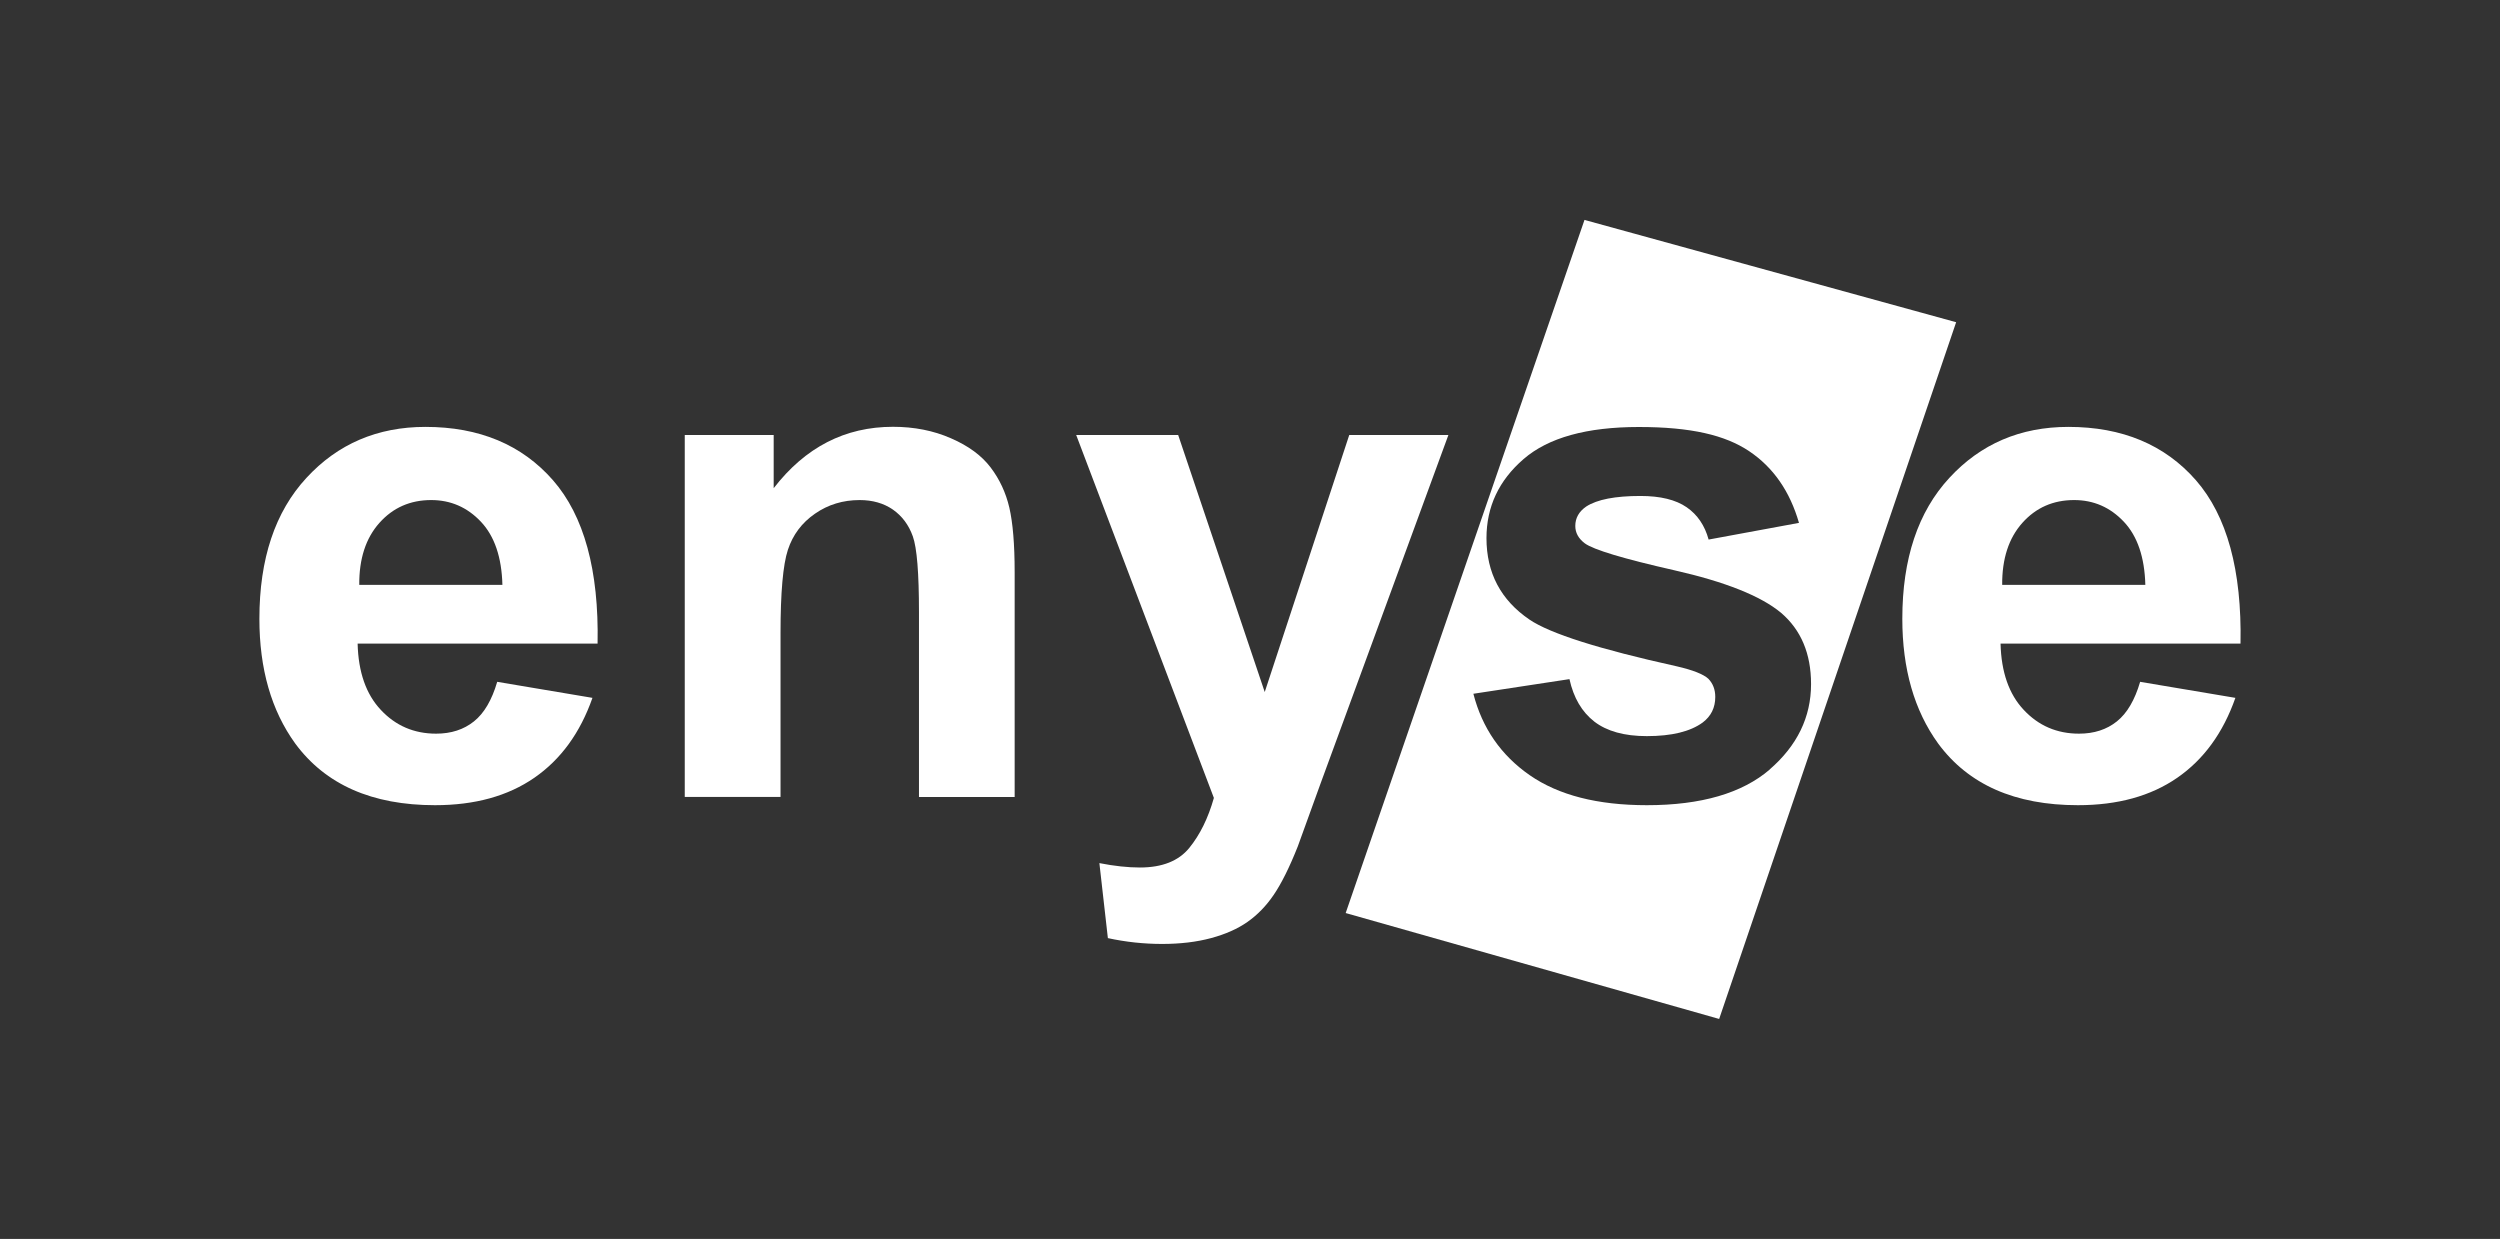
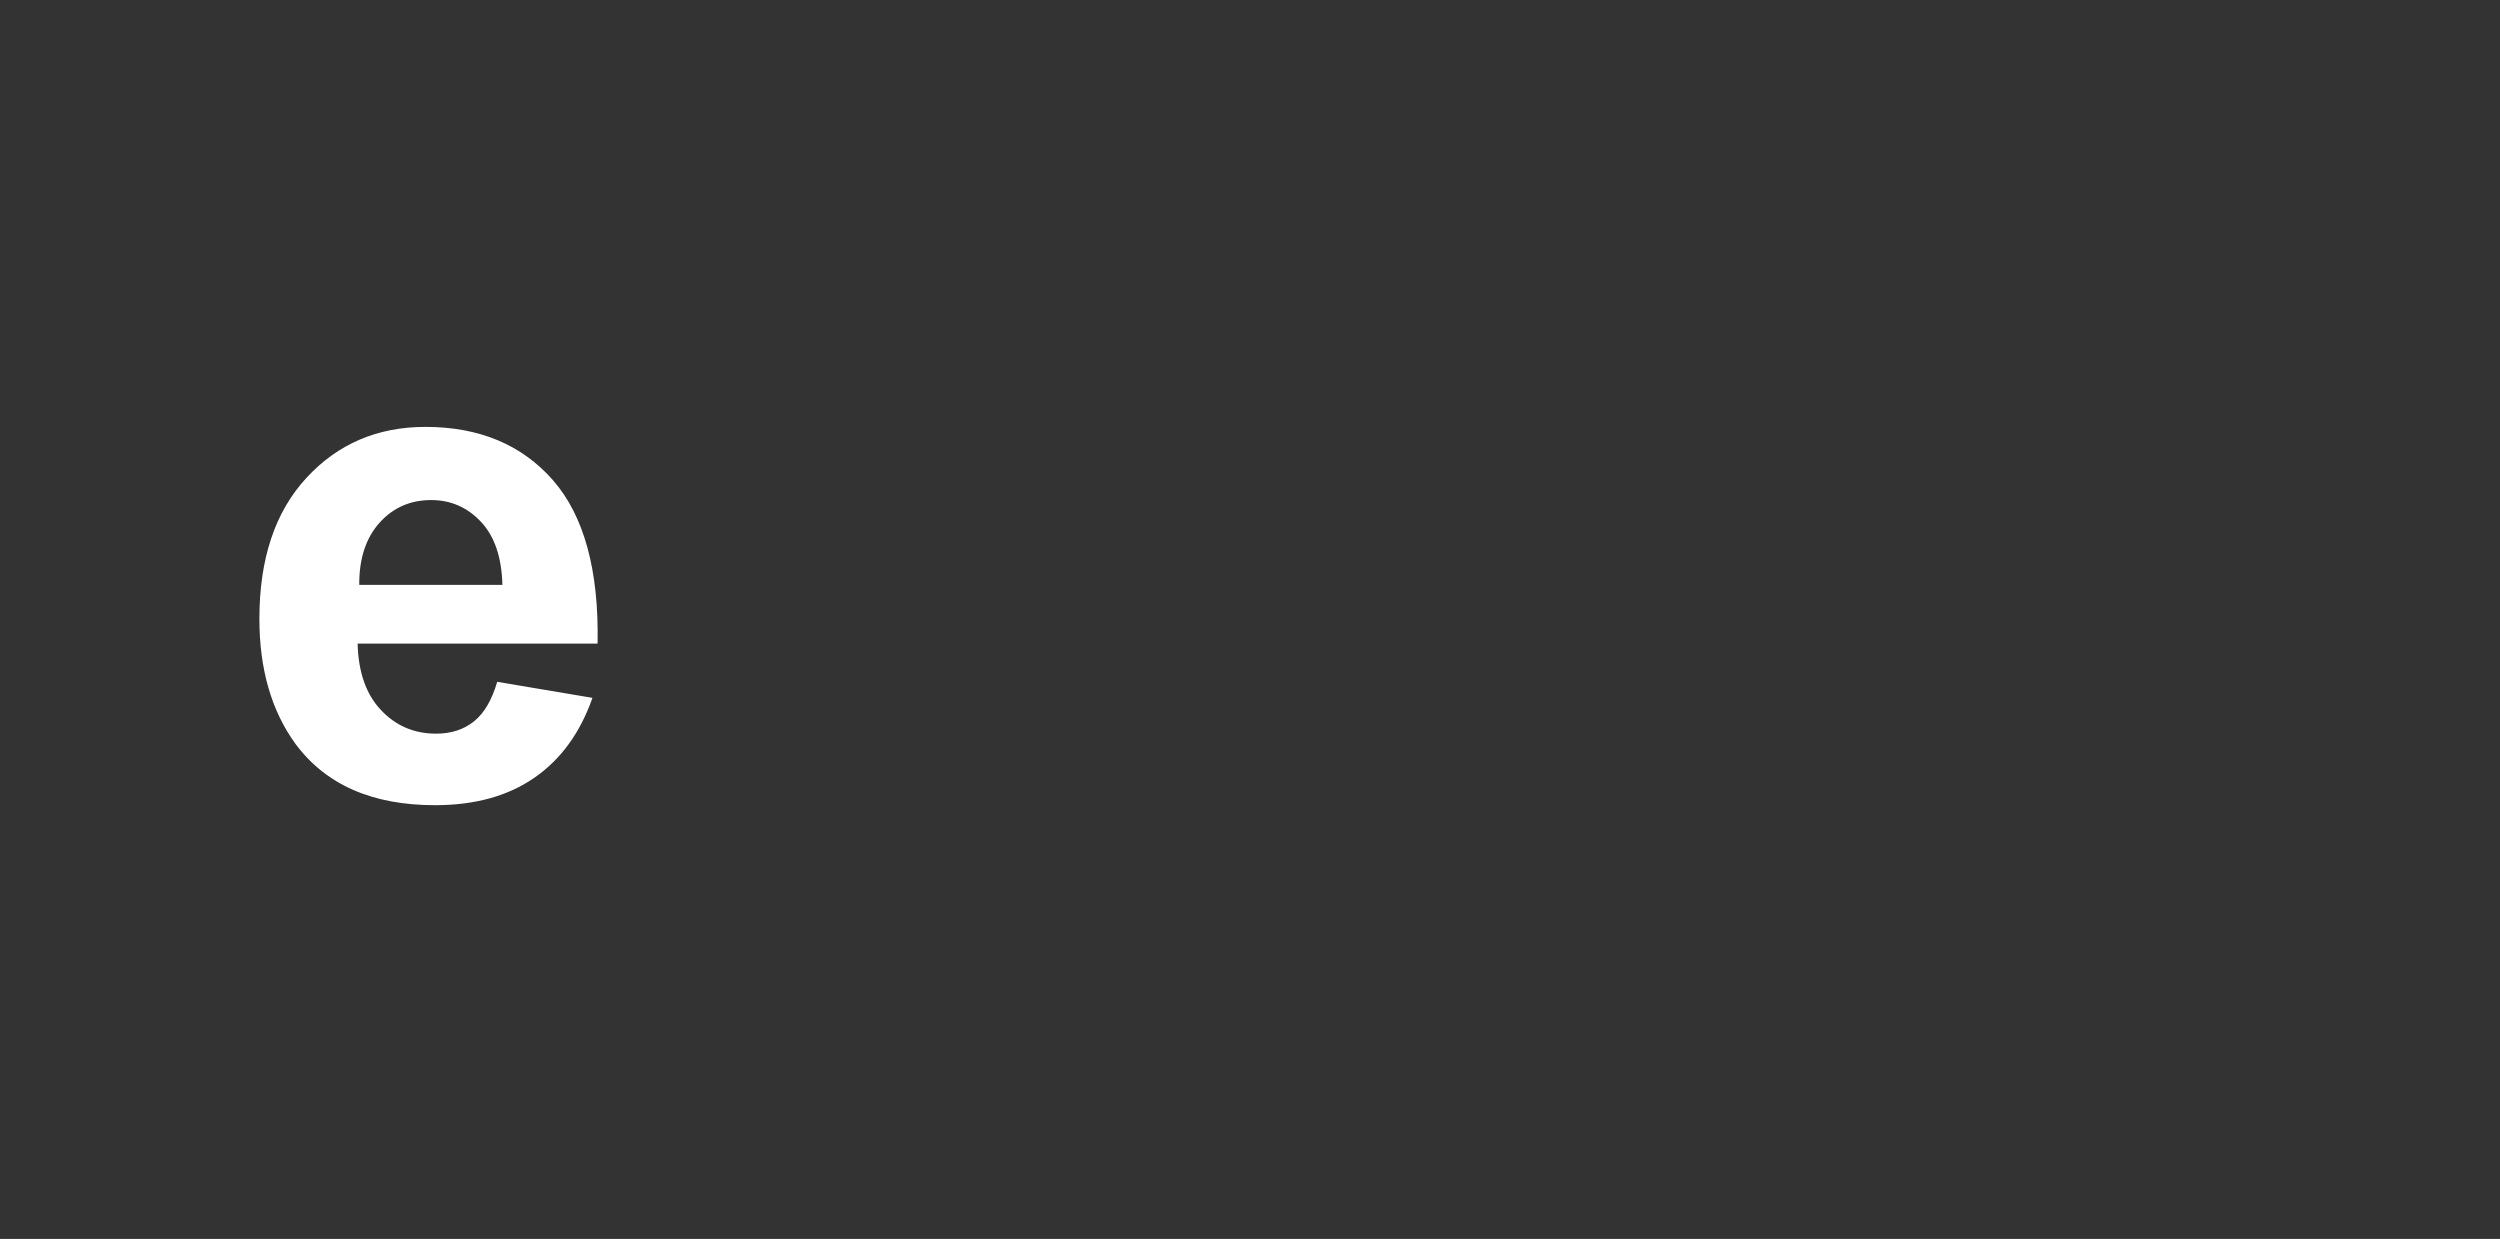
<svg xmlns="http://www.w3.org/2000/svg" id="a" viewBox="0 0 244.32 121.08">
  <rect x="0" y="0" width="244.32" height="121.08" fill="#333333" stroke="none" />
  <defs>
    <style>.b{fill:#fff;}</style>
  </defs>
  <path class="b" d="M48.57,66.63l9.33,1.57c-1.2,3.42-3.09,6.02-5.68,7.81-2.59,1.79-5.82,2.68-9.71,2.68-6.15,0-10.7-2.01-13.66-6.03-2.33-3.22-3.5-7.28-3.5-12.19,0-5.86,1.53-10.45,4.6-13.77,3.06-3.32,6.94-4.98,11.63-4.98,5.26,0,9.42,1.74,12.46,5.21,3.04,3.48,4.5,8.8,4.36,15.97h-23.45c.07,2.78,.82,4.94,2.27,6.48,1.44,1.54,3.24,2.32,5.4,2.32,1.47,0,2.7-.4,3.7-1.2,1-.8,1.75-2.09,2.27-3.86Zm.53-9.46c-.07-2.71-.77-4.77-2.1-6.18-1.33-1.41-2.95-2.12-4.86-2.12-2.04,0-3.73,.74-5.06,2.23-1.33,1.49-1.99,3.51-1.97,6.06h13.99Z" />
-   <path class="b" d="M99.17,77.89h-9.36v-18.06c0-3.82-.2-6.29-.6-7.41-.4-1.12-1.05-1.99-1.95-2.62-.9-.62-1.98-.93-3.25-.93-1.62,0-3.08,.44-4.36,1.33-1.29,.89-2.17,2.07-2.65,3.53s-.72,4.18-.72,8.13v16.02h-9.36V42.51h8.69v5.2c3.09-4,6.97-6,11.66-6,2.06,0,3.95,.37,5.66,1.12,1.71,.74,3,1.69,3.88,2.85,.88,1.16,1.49,2.47,1.83,3.93,.34,1.47,.52,3.56,.52,6.3v21.99Z" />
-   <path class="b" d="M105.18,42.51h9.96l8.46,25.12,8.26-25.12h9.69l-12.49,34.05-2.23,6.16c-.82,2.07-1.61,3.64-2.35,4.73s-1.6,1.97-2.57,2.65c-.97,.68-2.15,1.2-3.56,1.58-1.41,.38-3,.57-4.78,.57s-3.56-.19-5.3-.57l-.83-7.33c1.47,.29,2.79,.43,3.96,.43,2.18,0,3.79-.64,4.83-1.92,1.04-1.28,1.84-2.9,2.4-4.88l-13.46-35.48Z" />
-   <path class="b" d="M154.85,21.49l-23.34,67.74,36.5,10.35,23.16-68.09-36.33-10Zm18.12,53.7c-2.71,2.33-6.72,3.5-12.03,3.5-4.82,0-8.63-.98-11.44-2.93-2.81-1.95-4.65-4.61-5.51-7.96l9.39-1.43c.4,1.82,1.21,3.2,2.43,4.15,1.22,.94,2.93,1.42,5.13,1.42,2.42,0,4.24-.44,5.46-1.33,.82-.62,1.23-1.45,1.23-2.5,0-.71-.22-1.3-.67-1.77-.47-.44-1.51-.86-3.13-1.23-7.55-1.67-12.34-3.19-14.36-4.56-2.8-1.91-4.2-4.56-4.2-7.96,0-3.06,1.21-5.64,3.63-7.73,2.42-2.09,6.17-3.13,11.26-3.13s8.44,.79,10.79,2.37c2.35,1.58,3.97,3.91,4.86,7l-8.83,1.63c-.38-1.38-1.09-2.43-2.15-3.16-1.06-.73-2.56-1.1-4.51-1.1-2.47,0-4.23,.34-5.3,1.03-.71,.49-1.07,1.12-1.07,1.9,0,.67,.31,1.23,.93,1.7,.84,.62,3.76,1.5,8.74,2.63,4.99,1.13,8.47,2.52,10.44,4.16,1.95,1.67,2.93,3.99,2.93,6.96,0,3.24-1.36,6.03-4.06,8.36Z" />
-   <path class="b" d="M209.13,66.63l9.33,1.57c-1.2,3.42-3.09,6.02-5.68,7.81-2.59,1.79-5.82,2.68-9.71,2.68-6.15,0-10.7-2.01-13.66-6.03-2.33-3.22-3.5-7.28-3.5-12.19,0-5.86,1.53-10.45,4.6-13.77,3.06-3.32,6.94-4.98,11.63-4.98,5.26,0,9.42,1.74,12.46,5.21,3.04,3.48,4.5,8.8,4.36,15.97h-23.45c.07,2.78,.82,4.94,2.27,6.48,1.44,1.54,3.24,2.32,5.4,2.32,1.47,0,2.7-.4,3.7-1.2,1-.8,1.75-2.09,2.27-3.86Zm.53-9.46c-.07-2.71-.77-4.77-2.1-6.18-1.33-1.41-2.95-2.12-4.86-2.12-2.04,0-3.73,.74-5.06,2.23-1.33,1.49-1.99,3.51-1.97,6.06h13.99Z" />
</svg>